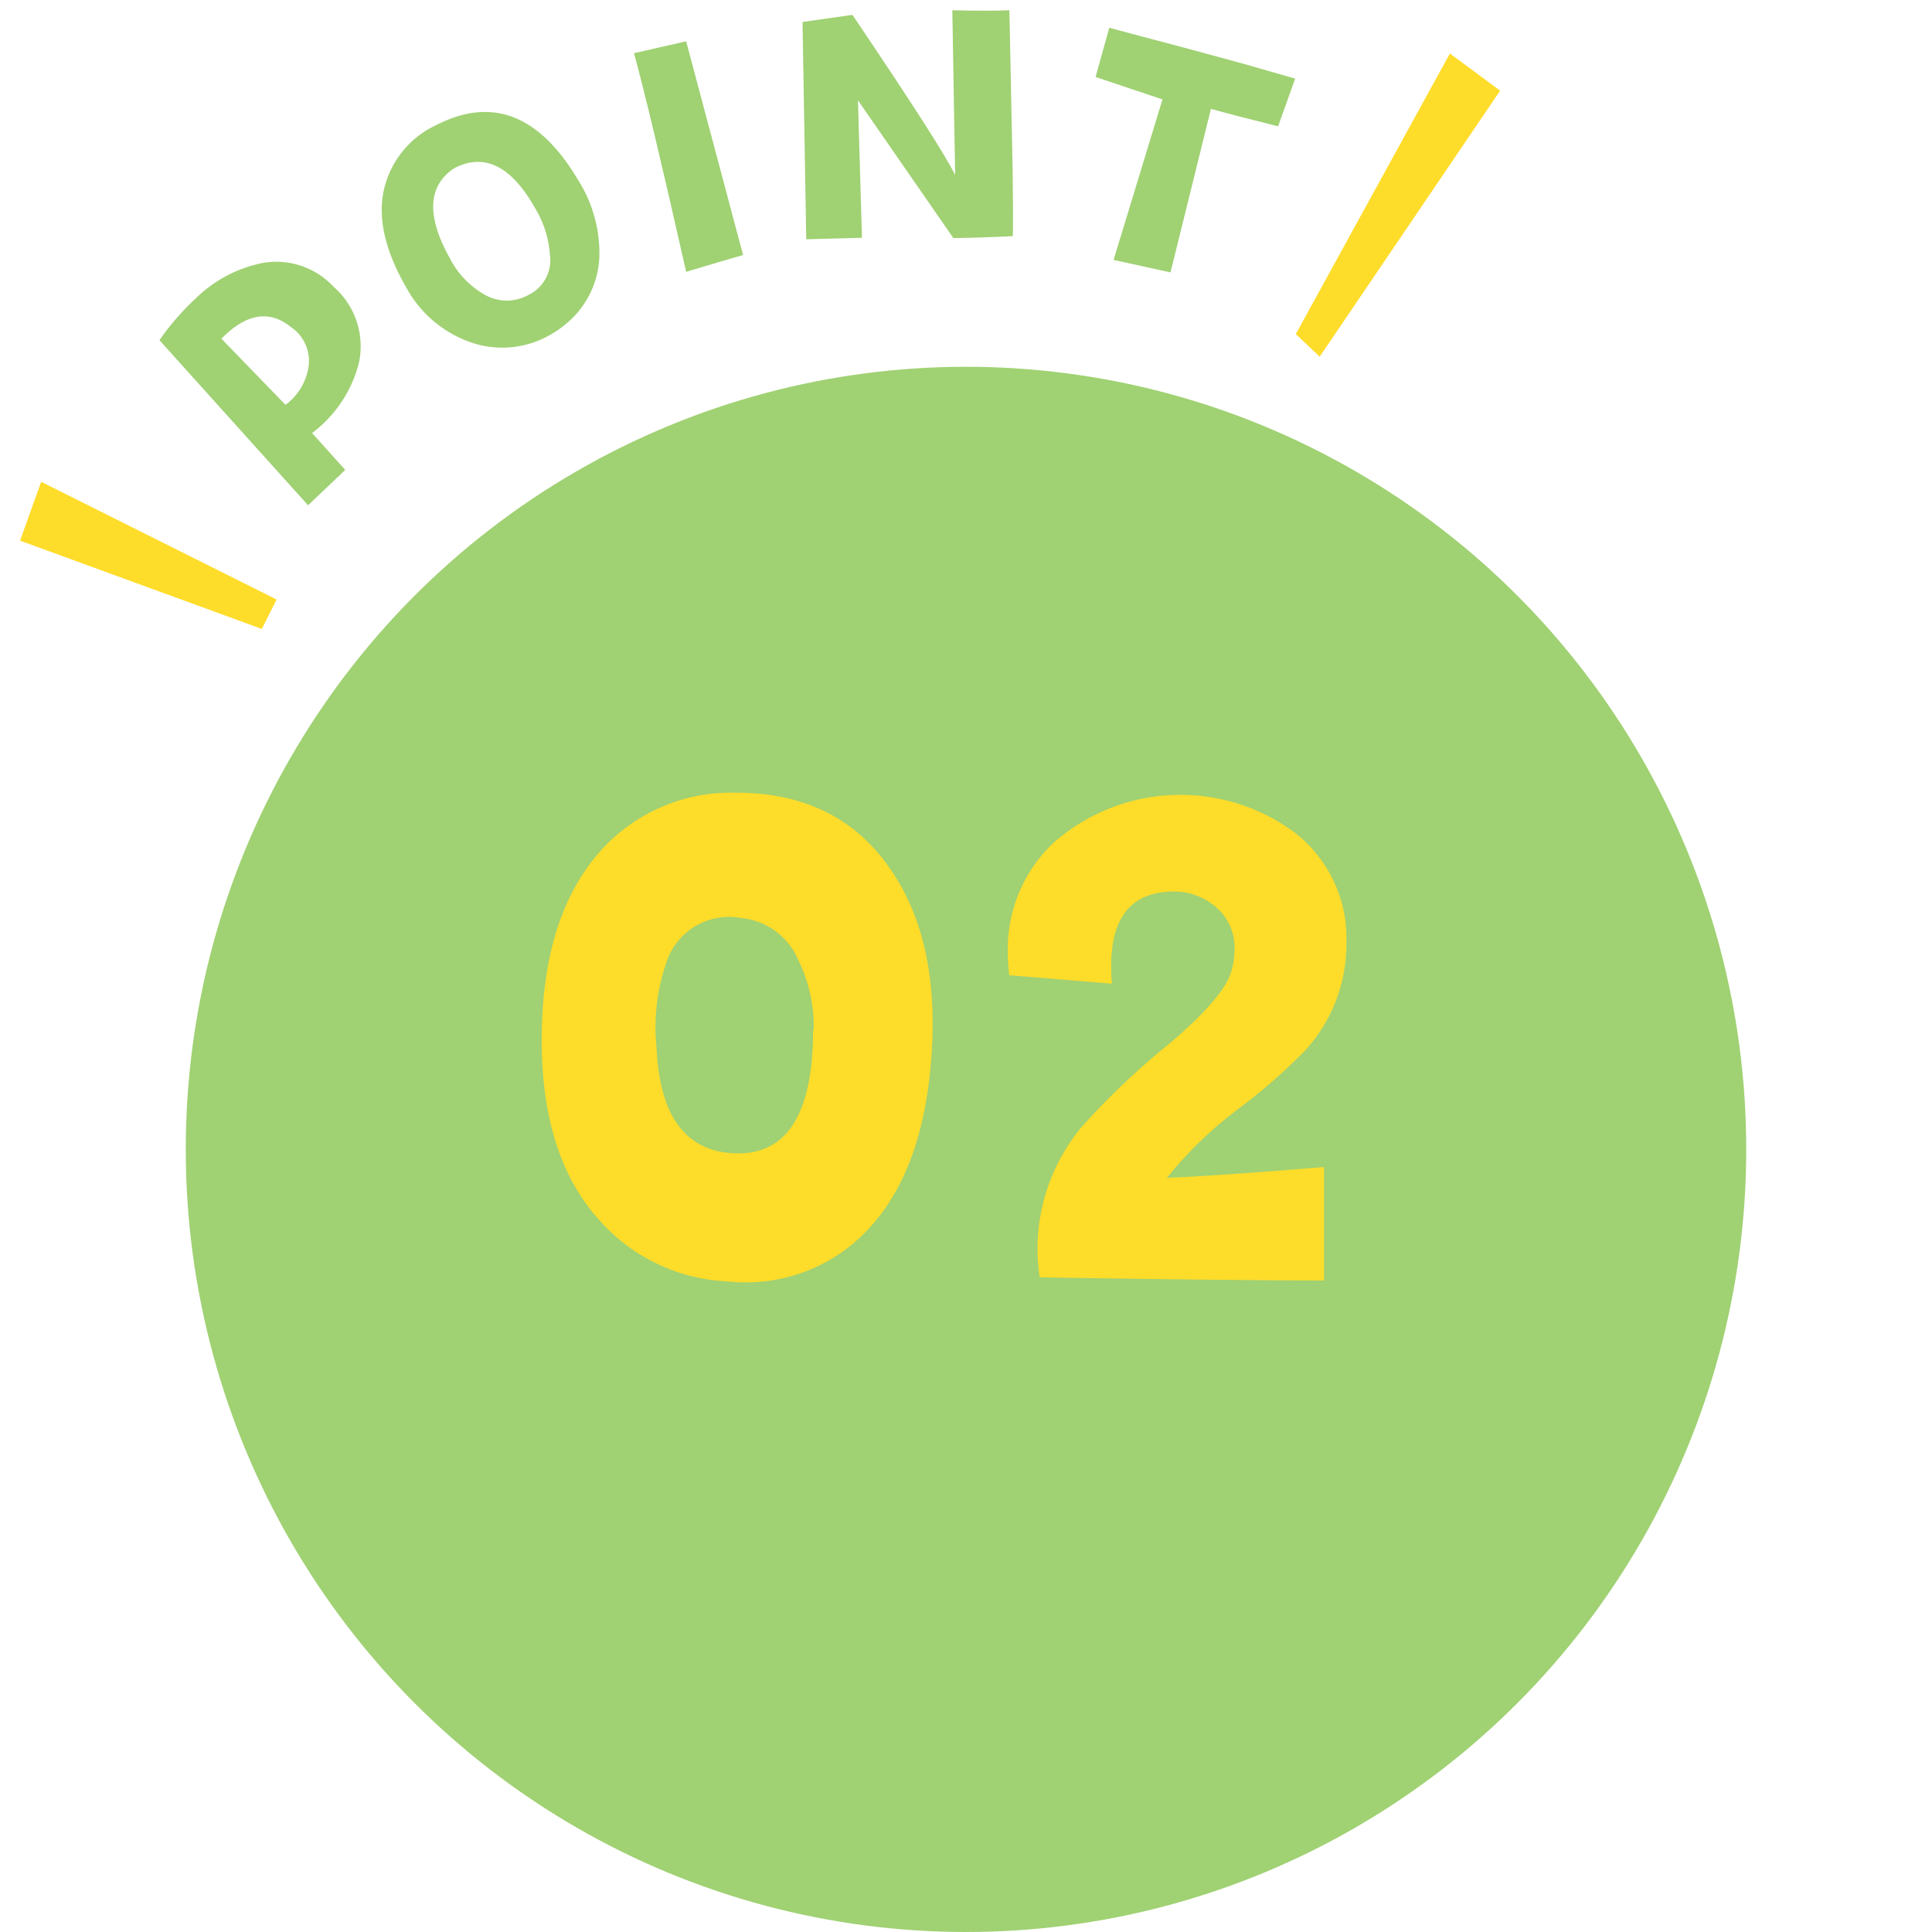
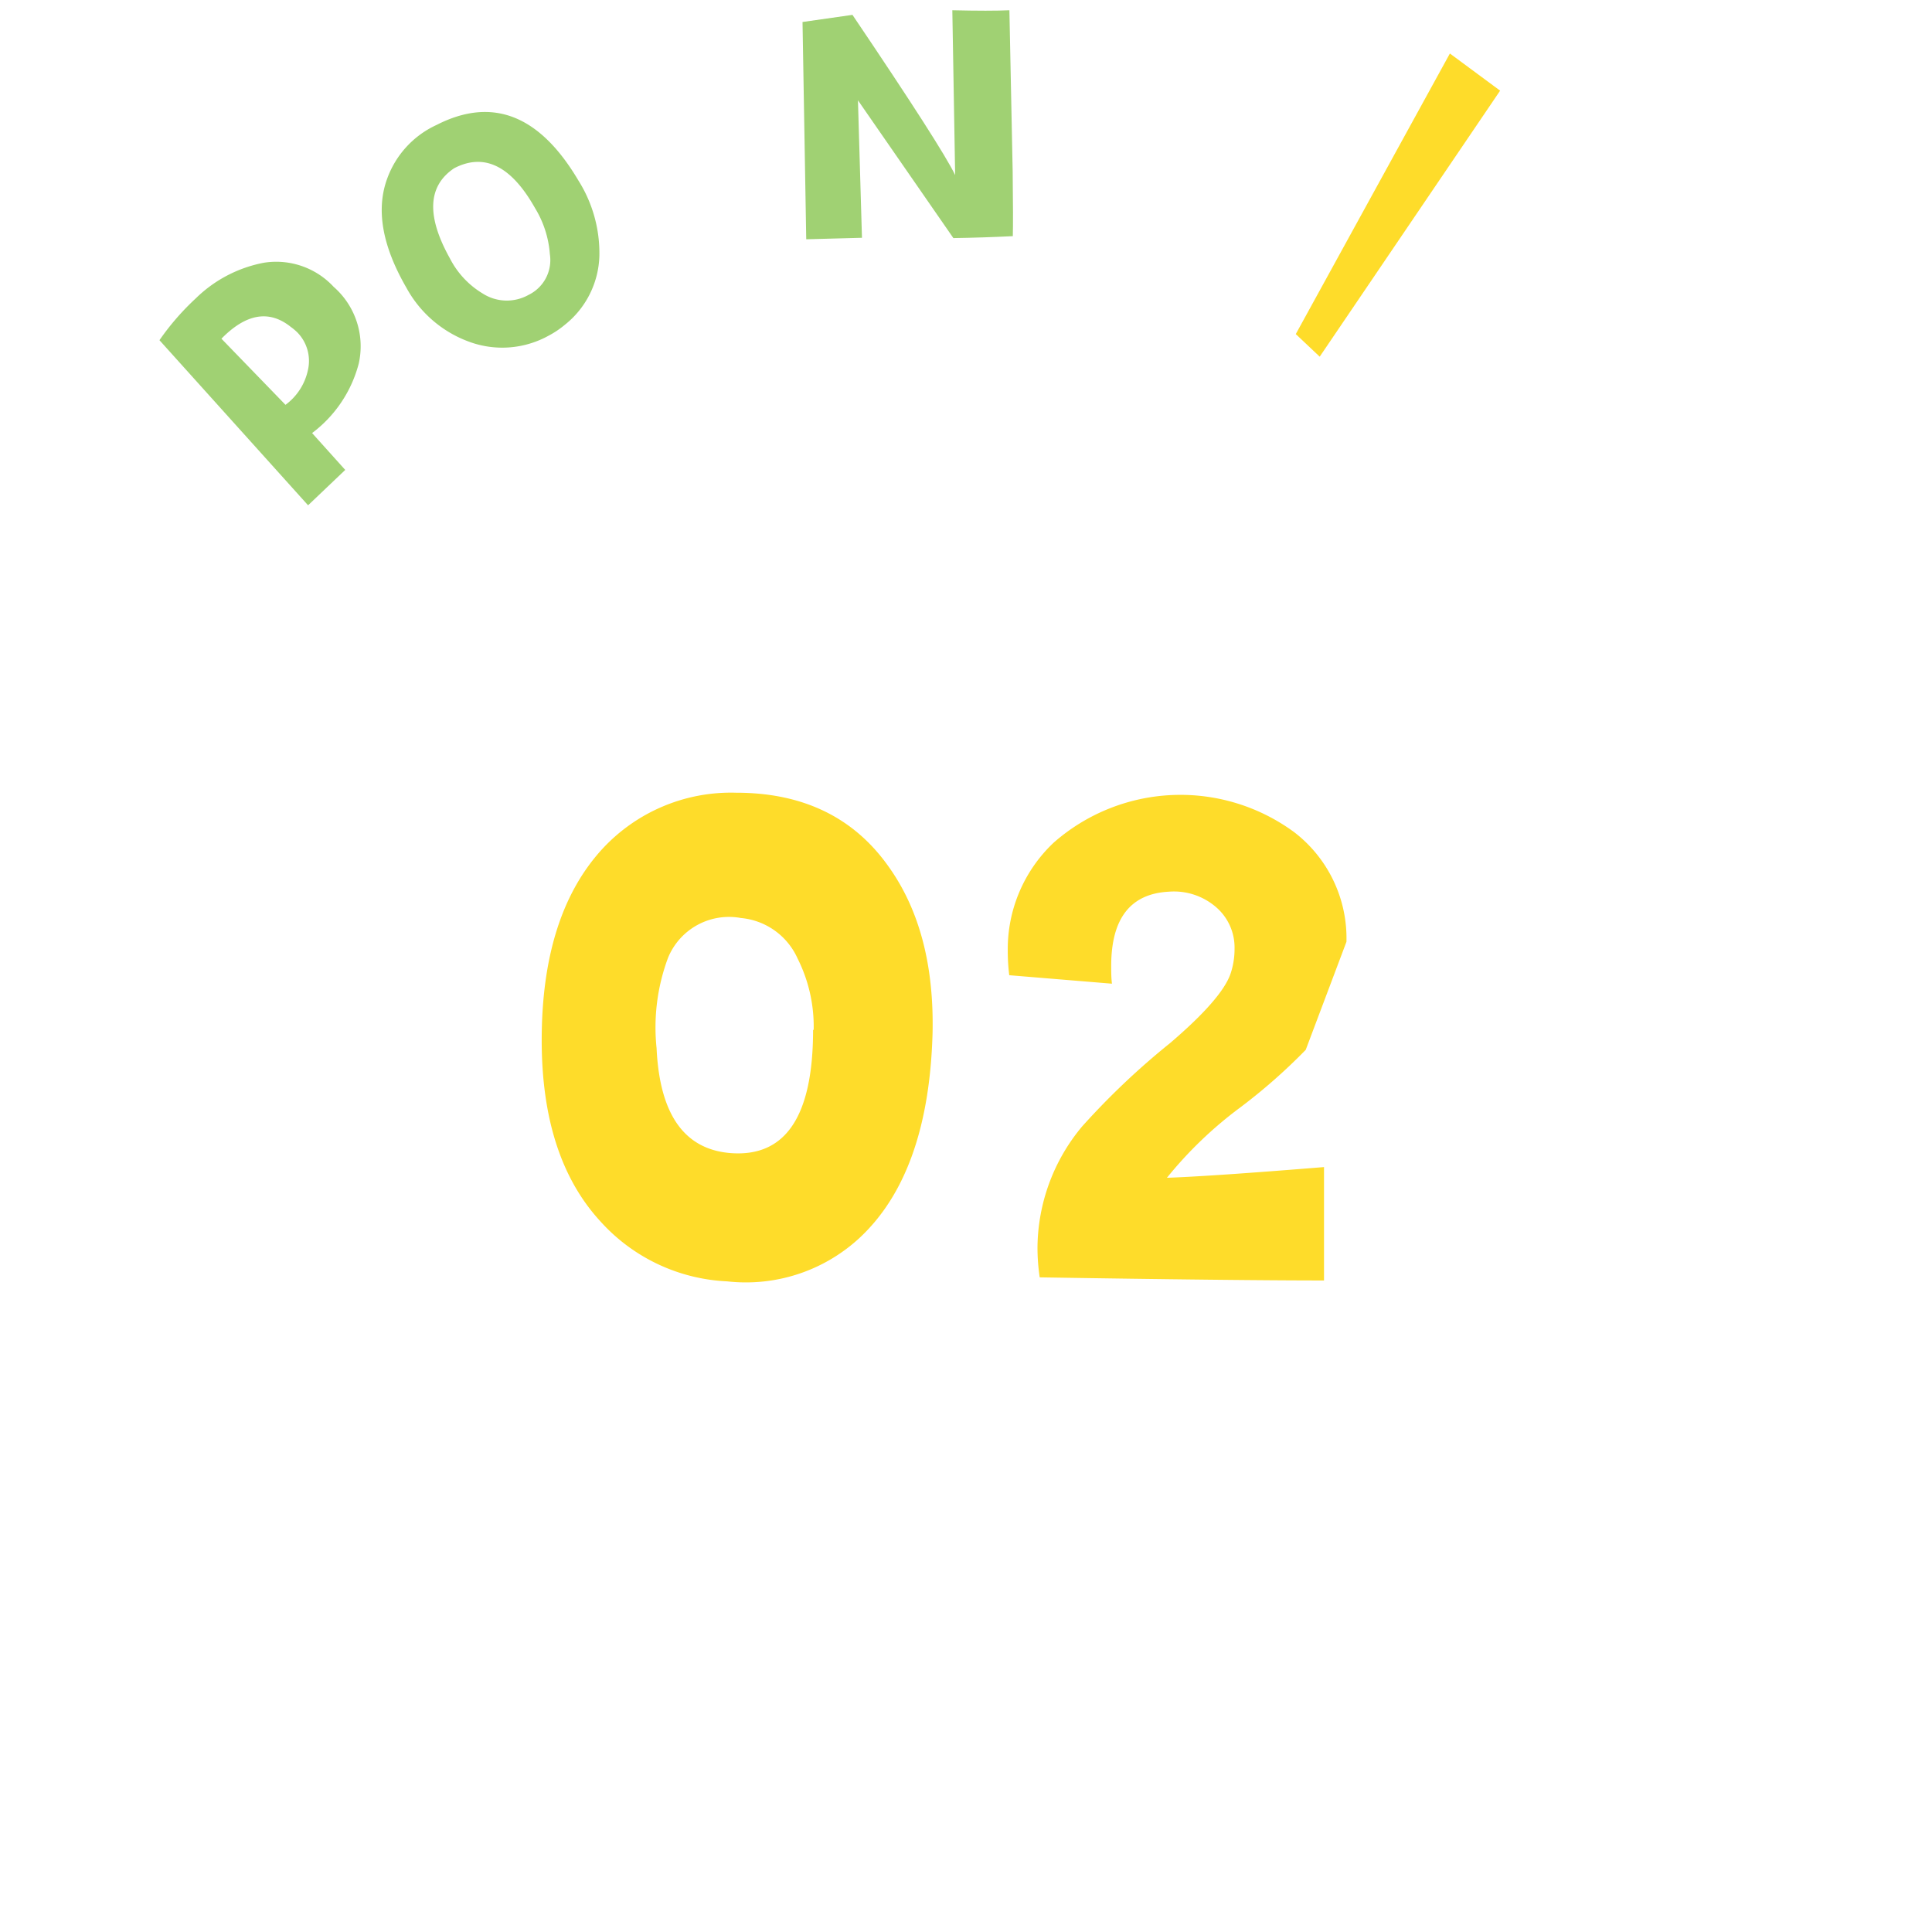
<svg xmlns="http://www.w3.org/2000/svg" viewBox="0 0 130 130">
  <defs>
    <style>.cls-1{fill:none;}.cls-2{fill:#a0d173;}.cls-3{fill:#fedc2a;}</style>
  </defs>
  <title>point_02</title>
  <g id="レイヤー_2" data-name="レイヤー 2">
    <g id="contents">
-       <rect class="cls-1" width="130" height="130" />
-       <ellipse class="cls-2" cx="65" cy="77.34" rx="52.5" ry="52.66" />
      <path class="cls-3" d="M62.75,69.51Q62.49,79,57.8,83.33a11.26,11.26,0,0,1-8.87,2.89,12.22,12.22,0,0,1-8.56-4.07Q36.45,77.86,36.45,70q0-8.35,4-12.79a11.79,11.79,0,0,1,9.08-3.87q6.7,0,10.21,4.9Q62.9,62.6,62.75,69.51Zm-8-.21a10.18,10.18,0,0,0-1.08-4.8,4.64,4.64,0,0,0-3.82-2.73,4.43,4.43,0,0,0-4.9,2.68,13.41,13.41,0,0,0-.77,6.08q.31,6.7,5,7.06Q54.71,78,54.71,69.3Z" />
-       <path class="cls-3" d="M87.86,70.64a38.29,38.29,0,0,1-4.49,3.94,27.13,27.13,0,0,0-4.85,4.67q2.94-.1,10.57-.72v7.63q-6,0-19.13-.21a13.63,13.63,0,0,1-.15-2,12.84,12.84,0,0,1,3-8.15,50.43,50.43,0,0,1,5.93-5.62q3.51-3,4.07-4.69a5.18,5.18,0,0,0,.26-1.65A3.58,3.58,0,0,0,81.78,61a4.33,4.33,0,0,0-3.14-1q-3.87.21-3.87,5c0,.38,0,.77.05,1.19l-6.91-.57a13.18,13.18,0,0,1-.1-1.65,9.84,9.84,0,0,1,3.09-7.27A12.92,12.92,0,0,1,87.09,56a9,9,0,0,1,3.51,7.37A10.63,10.63,0,0,1,87.86,70.64Z" />
+       <path class="cls-3" d="M87.86,70.64a38.29,38.29,0,0,1-4.49,3.94,27.13,27.13,0,0,0-4.85,4.67q2.94-.1,10.57-.72v7.63q-6,0-19.13-.21a13.63,13.63,0,0,1-.15-2,12.84,12.84,0,0,1,3-8.15,50.43,50.43,0,0,1,5.93-5.62q3.51-3,4.07-4.69a5.18,5.18,0,0,0,.26-1.65A3.58,3.58,0,0,0,81.78,61a4.33,4.33,0,0,0-3.14-1q-3.87.21-3.87,5c0,.38,0,.77.05,1.19l-6.91-.57a13.18,13.18,0,0,1-.1-1.65,9.84,9.84,0,0,1,3.09-7.27A12.92,12.92,0,0,1,87.09,56a9,9,0,0,1,3.51,7.37Z" />
      <path class="cls-2" d="M22.45,19.3a5.31,5.31,0,0,1,1.69,5.16A8.54,8.54,0,0,1,21,29.14l2.23,2.48L20.73,34l-10-11.11a17.13,17.13,0,0,1,2.44-2.81,8.92,8.92,0,0,1,4.58-2.4A5.27,5.27,0,0,1,22.45,19.3ZM19.57,22q-2.18-1.75-4.67.79l4.31,4.45a3.91,3.91,0,0,0,1.51-2.34A2.74,2.74,0,0,0,20,22.36,3.68,3.68,0,0,0,19.57,22Z" />
      <path class="cls-2" d="M38.91,12.13a9.17,9.17,0,0,1,1.42,5.12A6.14,6.14,0,0,1,38,21.86a6.21,6.21,0,0,1-1.09.73,6.44,6.44,0,0,1-5.41.38,7.87,7.87,0,0,1-4.16-3.62Q24.9,15.13,26.06,12a6.35,6.35,0,0,1,3.31-3.59Q35,5.53,38.91,12.13ZM36,14q-2.4-4.26-5.44-2.68-2.67,1.79-.29,6.06a5.87,5.87,0,0,0,2.21,2.37,3,3,0,0,0,3.09.09A2.6,2.6,0,0,0,37,17.11,6.91,6.91,0,0,0,36,14Z" />
-       <path class="cls-2" d="M50,17.16q-1.14.32-3.83,1.13Q43.72,7.43,42.66,3.58l3.51-.8Z" />
      <path class="cls-2" d="M68.15,15.89q-2,.1-4,.13L57.73,6.75,58,16l-3.75.1L54,1.48,57.36,1q6,8.89,6.91,10.78L64.08.69q2.54.06,3.84,0l.22,10.83Q68.18,14.8,68.15,15.89Z" />
-       <path class="cls-2" d="M87.15,5.29,86,8.5q-3-.75-4.52-1.17l-2.72,11-3.83-.84,3.29-10.8L73.72,5.18l.92-3.31q5.54,1.46,9.06,2.43Z" />
-       <polygon class="cls-3" points="18.61 40.34 2.77 32.42 1.35 36.38 17.62 42.32 18.61 40.34" />
      <polygon class="cls-3" points="88.8 24 100.94 6.1 97.56 3.6 87.19 22.48 88.8 24" />
    </g>
  </g>
</svg>